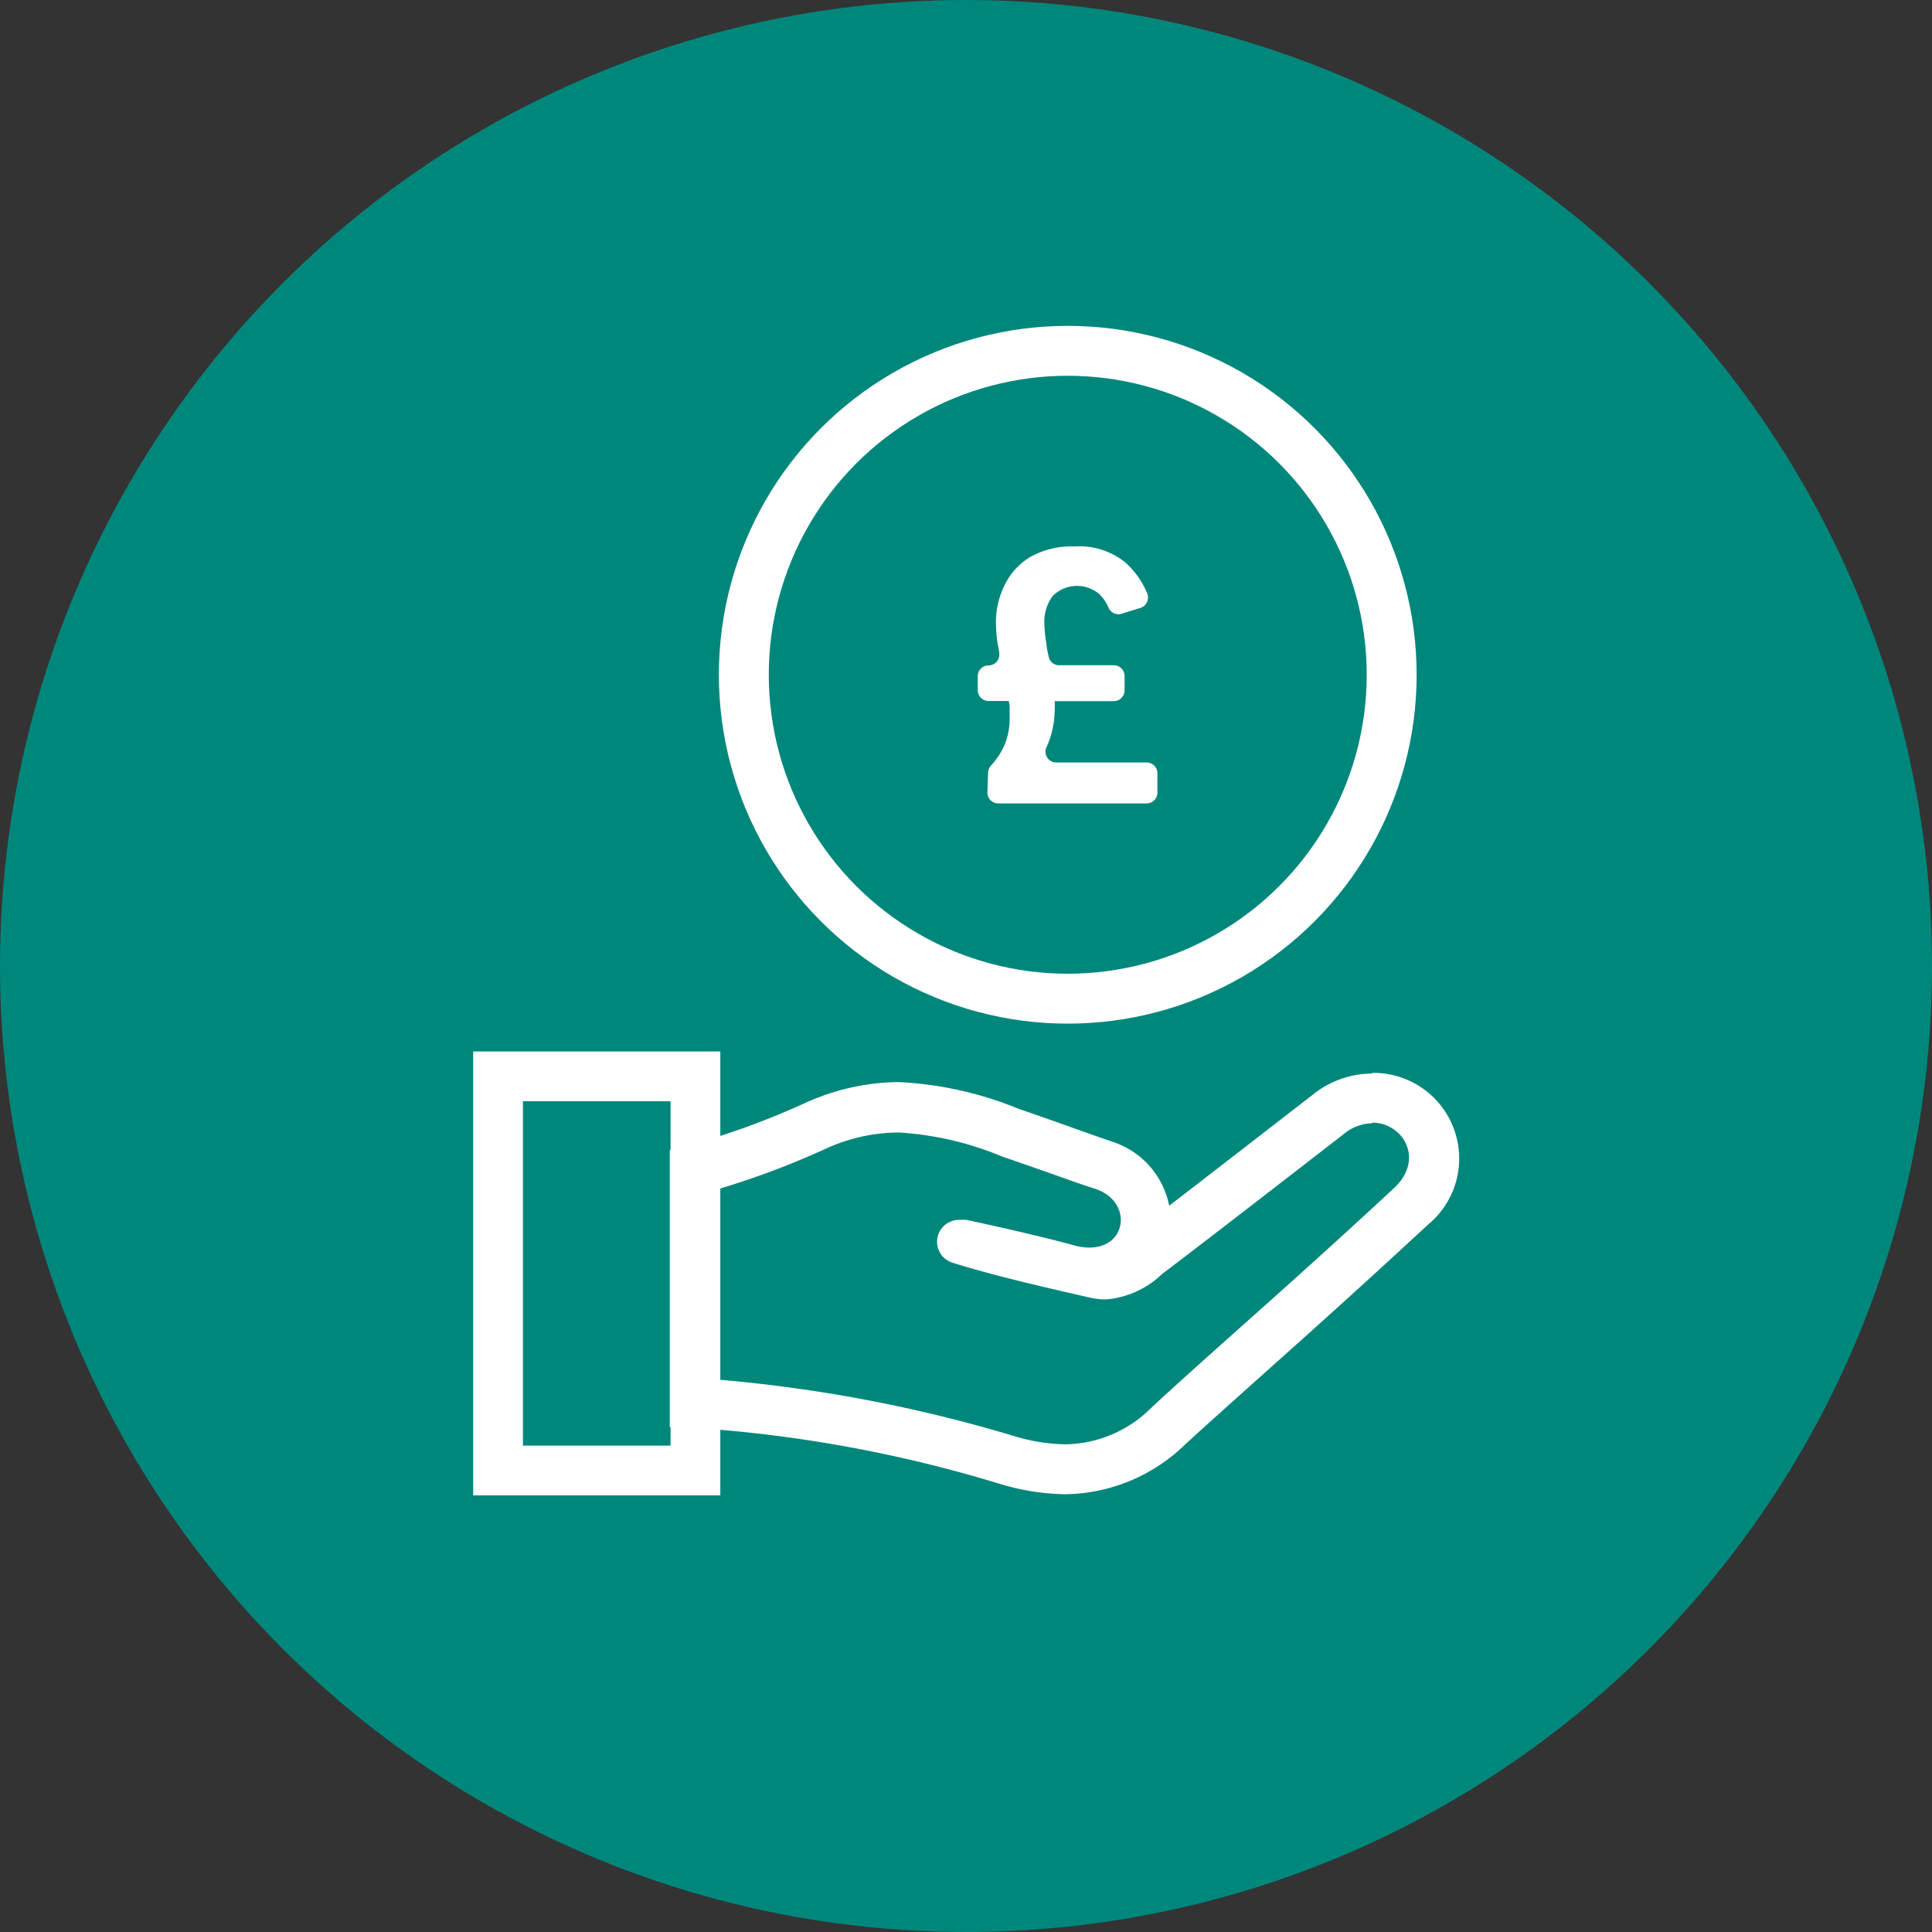
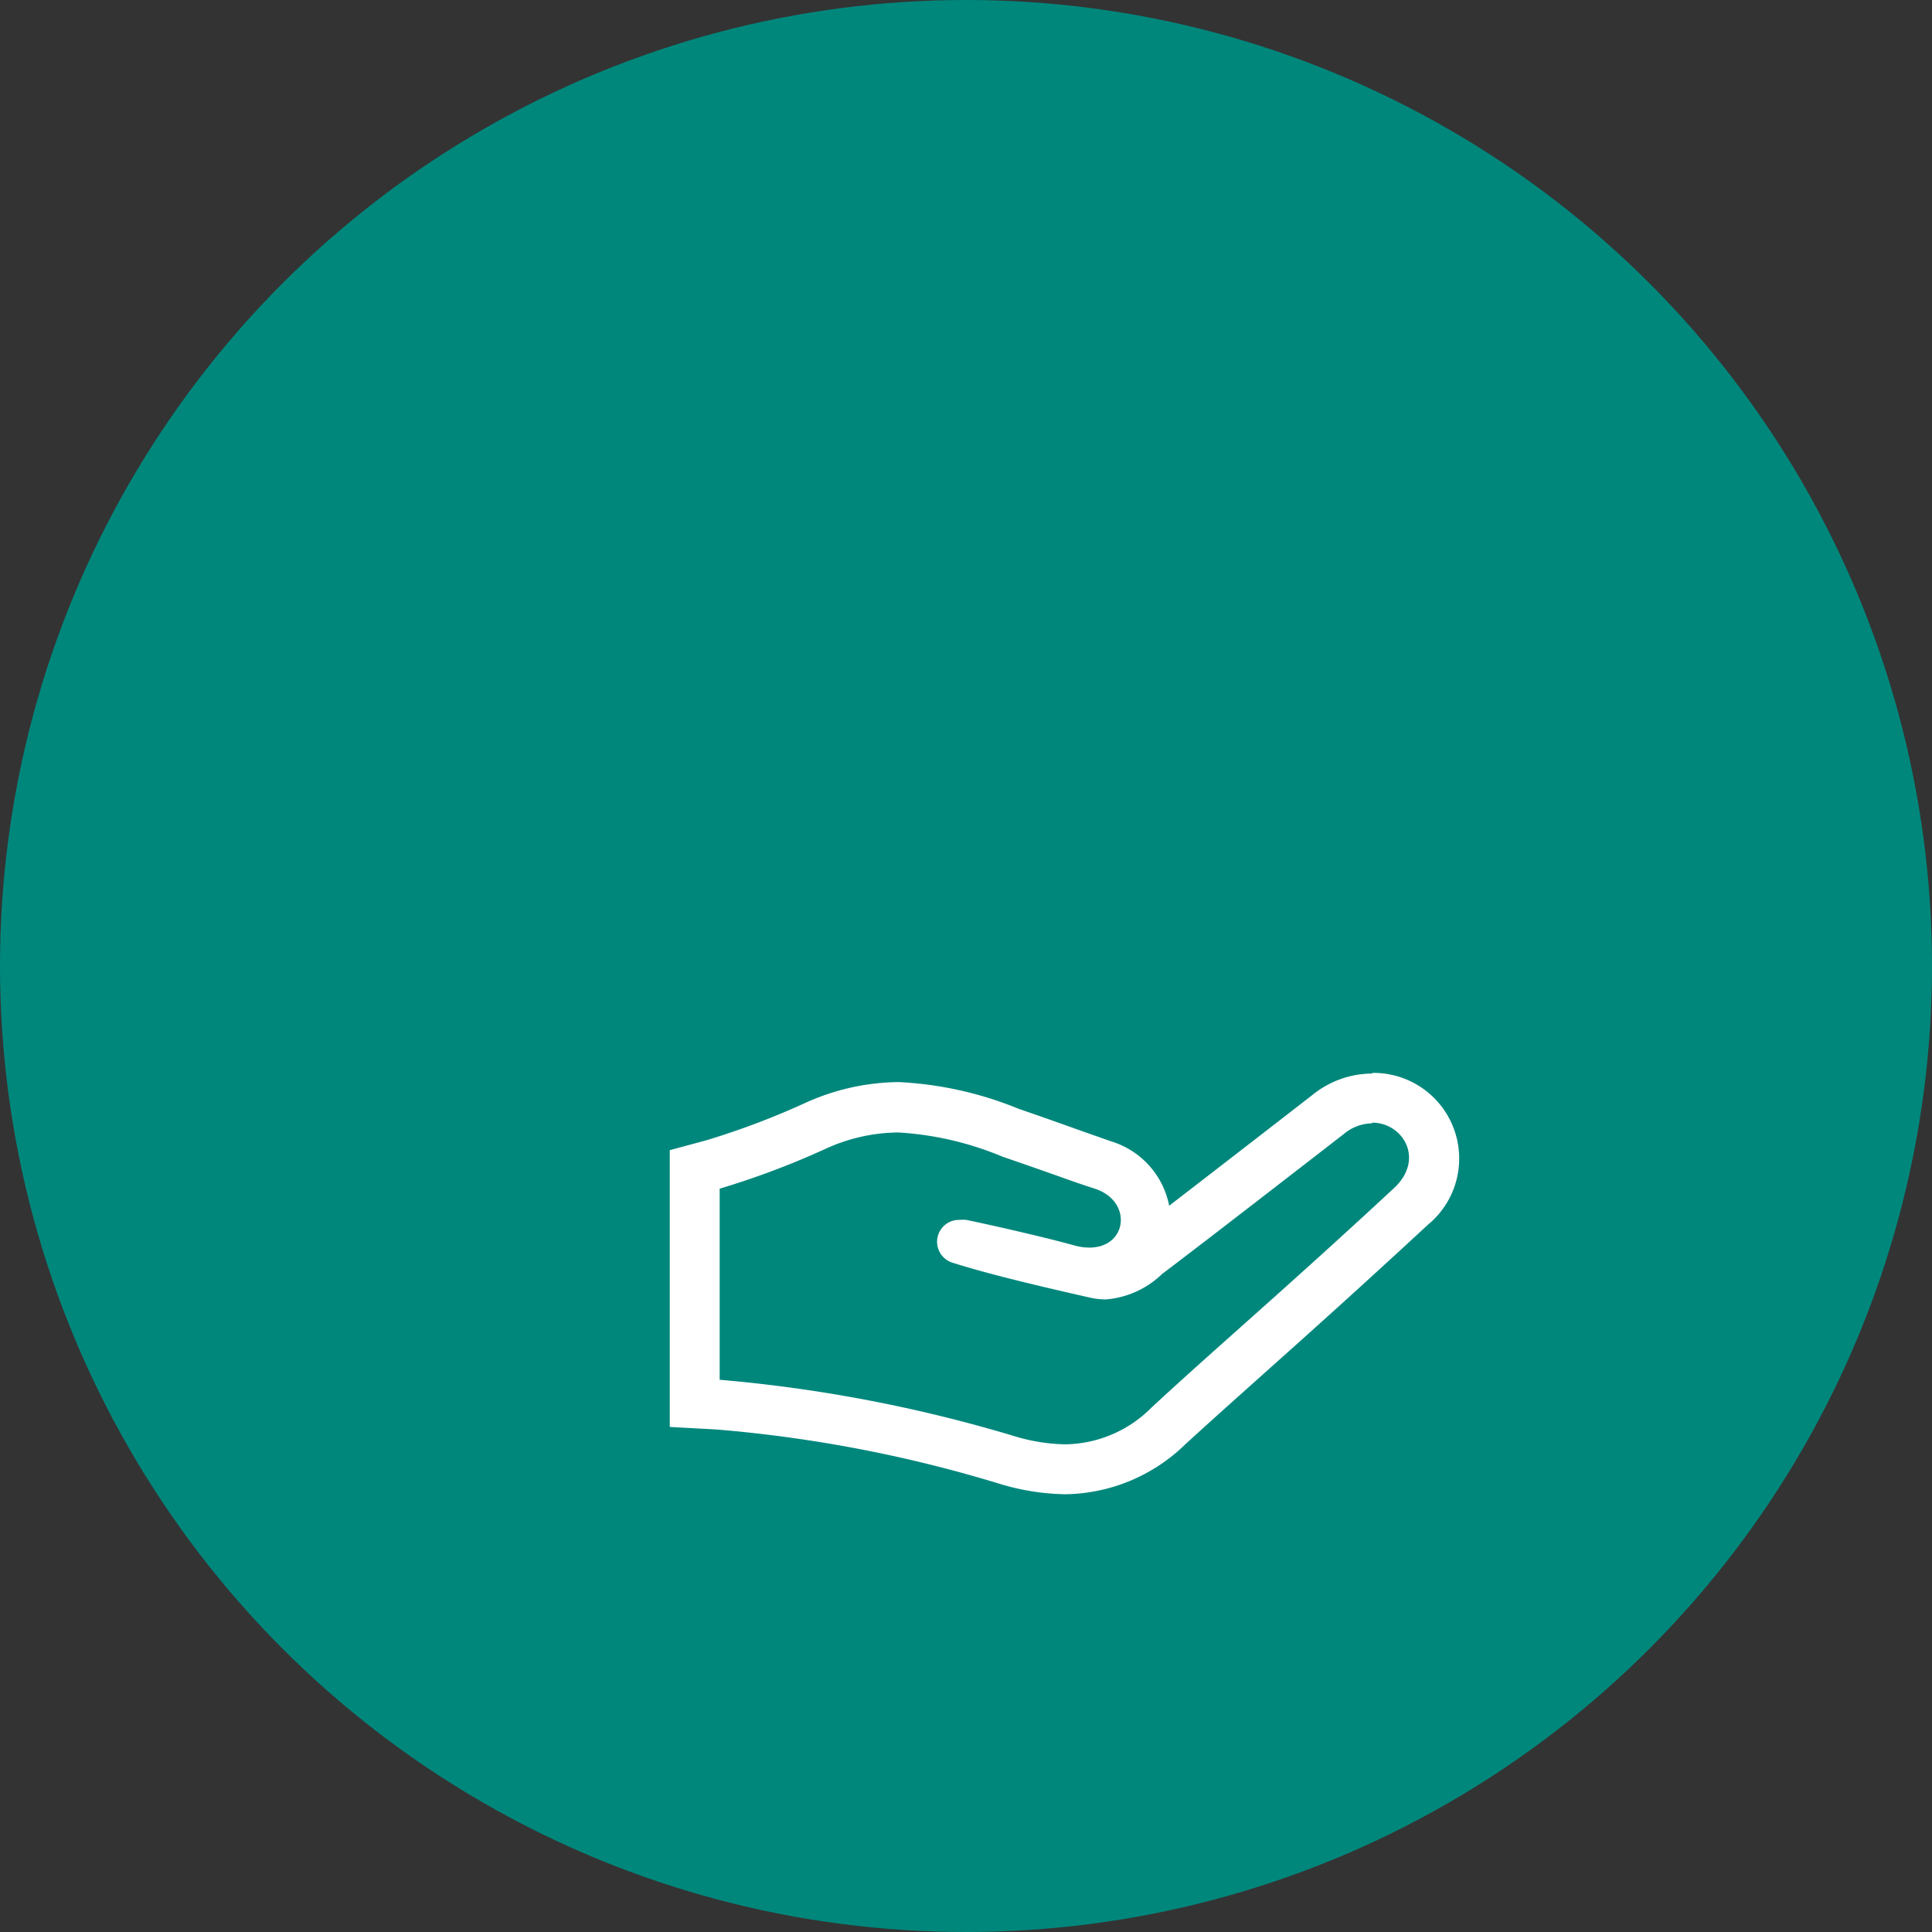
<svg xmlns="http://www.w3.org/2000/svg" id="Layer_4" data-name="Layer 4" width="120" height="120" viewBox="0 0 120 120">
  <rect x="0" y="0" width="120" height="120" fill="#333333" stroke="none" />
  <defs>
    <style> .cls-1 { fill: #00877c; } .cls-2 { fill: #fff; } .cls-3 { fill: none; stroke: #fff; stroke-miterlimit: 10; stroke-width: 3.1px; } </style>
  </defs>
  <title>msduk_partnerships_icns_menu_05_on</title>
  <g id="msduk_icn_msd_on">
    <circle class="cls-1" cx="60" cy="60" r="60" />
    <path class="cls-1" d="M60,6A54,54,0,1,1,6,60,54.06,54.06,0,0,1,60,6m0-2a56,56,0,1,0,56,56A56,56,0,0,0,60,4Z" />
  </g>
  <g>
-     <path class="cls-2" d="M41.65,68.4V89.79H32.48V68.4h9.17m3.09-3.09H29.39V92.88H44.74V65.31Z" />
    <path class="cls-2" d="M85.23,69.73c1.91,0,3.29,2.27,1.35,4.07-6.74,6.26-11.15,10-15.06,13.63a7.69,7.69,0,0,1-5.39,2.28,11.56,11.56,0,0,1-3.1-.5A90.16,90.16,0,0,0,44.7,85.7V73.83a50.93,50.93,0,0,0,6.61-2.49,11,11,0,0,1,4.5-1,19.76,19.76,0,0,1,6.45,1.5c4.13,1.42,4.06,1.45,5.77,2,2.33.78,2,3.65-.37,3.65a3.57,3.57,0,0,1-.92-.13c-1.85-.52-5.36-1.31-6.72-1.59a2.18,2.18,0,0,0-.42,0,1.36,1.36,0,0,0-.4,2.67c2.66.84,6.42,1.68,8.42,2.14a4.64,4.64,0,0,0,1.06.13,5.68,5.68,0,0,0,3.51-1.59c2.22-1.66,11.27-8.68,11.27-8.68a2.83,2.83,0,0,1,1.77-.67m0-3.09A5.91,5.91,0,0,0,81.53,68s-5.48,4.25-8.91,6.89a5.23,5.23,0,0,0-3.61-4l-1.65-.58c-.74-.26-1.74-.63-4.09-1.44a22.46,22.46,0,0,0-7.46-1.66,14.31,14.31,0,0,0-5.74,1.27,48.49,48.49,0,0,1-6.18,2.34l-2.29.62V88.63l2.93.16a83.76,83.76,0,0,1,17.65,3.4,14.73,14.73,0,0,0,3.95.62,10.87,10.87,0,0,0,7.48-3.09c1.47-1.35,3-2.71,4.75-4.28,2.87-2.56,6.12-5.47,10.33-9.37a5.32,5.32,0,0,0-3.46-9.43Z" />
-     <circle class="cls-3" cx="66.32" cy="41.91" r="20.12" />
-     <path class="cls-2" d="M61.37,48a.71.71,0,0,1,.18-.45,4.46,4.46,0,0,0,.85-1.3,4.14,4.14,0,0,0,.31-1.62c0-.18,0-.36,0-.54s0-.36-.06-.55H61.4a.67.67,0,0,1-.67-.67V42a.67.67,0,0,1,.67-.67h0a.67.67,0,0,0,.66-.78c0-.18-.06-.37-.09-.55a8.43,8.43,0,0,1-.11-1.29,5.16,5.16,0,0,1,.54-2.37A4.09,4.09,0,0,1,64,34.59a5.27,5.27,0,0,1,2.76-.65,4.53,4.53,0,0,1,3.14,1,5.31,5.31,0,0,1,1.35,1.9.68.68,0,0,1-.42.92l-1.17.36a.66.66,0,0,1-.8-.36,2.6,2.6,0,0,0-.58-.86,2.14,2.14,0,0,0-2.89.11,2.65,2.65,0,0,0-.52,1.77A7.32,7.32,0,0,0,65,40c0,.25.08.5.13.76a.66.66,0,0,0,.66.56h3.39a.67.67,0,0,1,.67.67v.89a.67.67,0,0,1-.67.67H65.51a5.24,5.24,0,0,1,0,.55,5.84,5.84,0,0,1-.25,1.63,5.57,5.57,0,0,1-.27.7.67.67,0,0,0,.62.93h5.61a.67.67,0,0,1,.67.67v1.2a.67.67,0,0,1-.67.67H62a.67.67,0,0,1-.67-.67Z" />
  </g>
</svg>